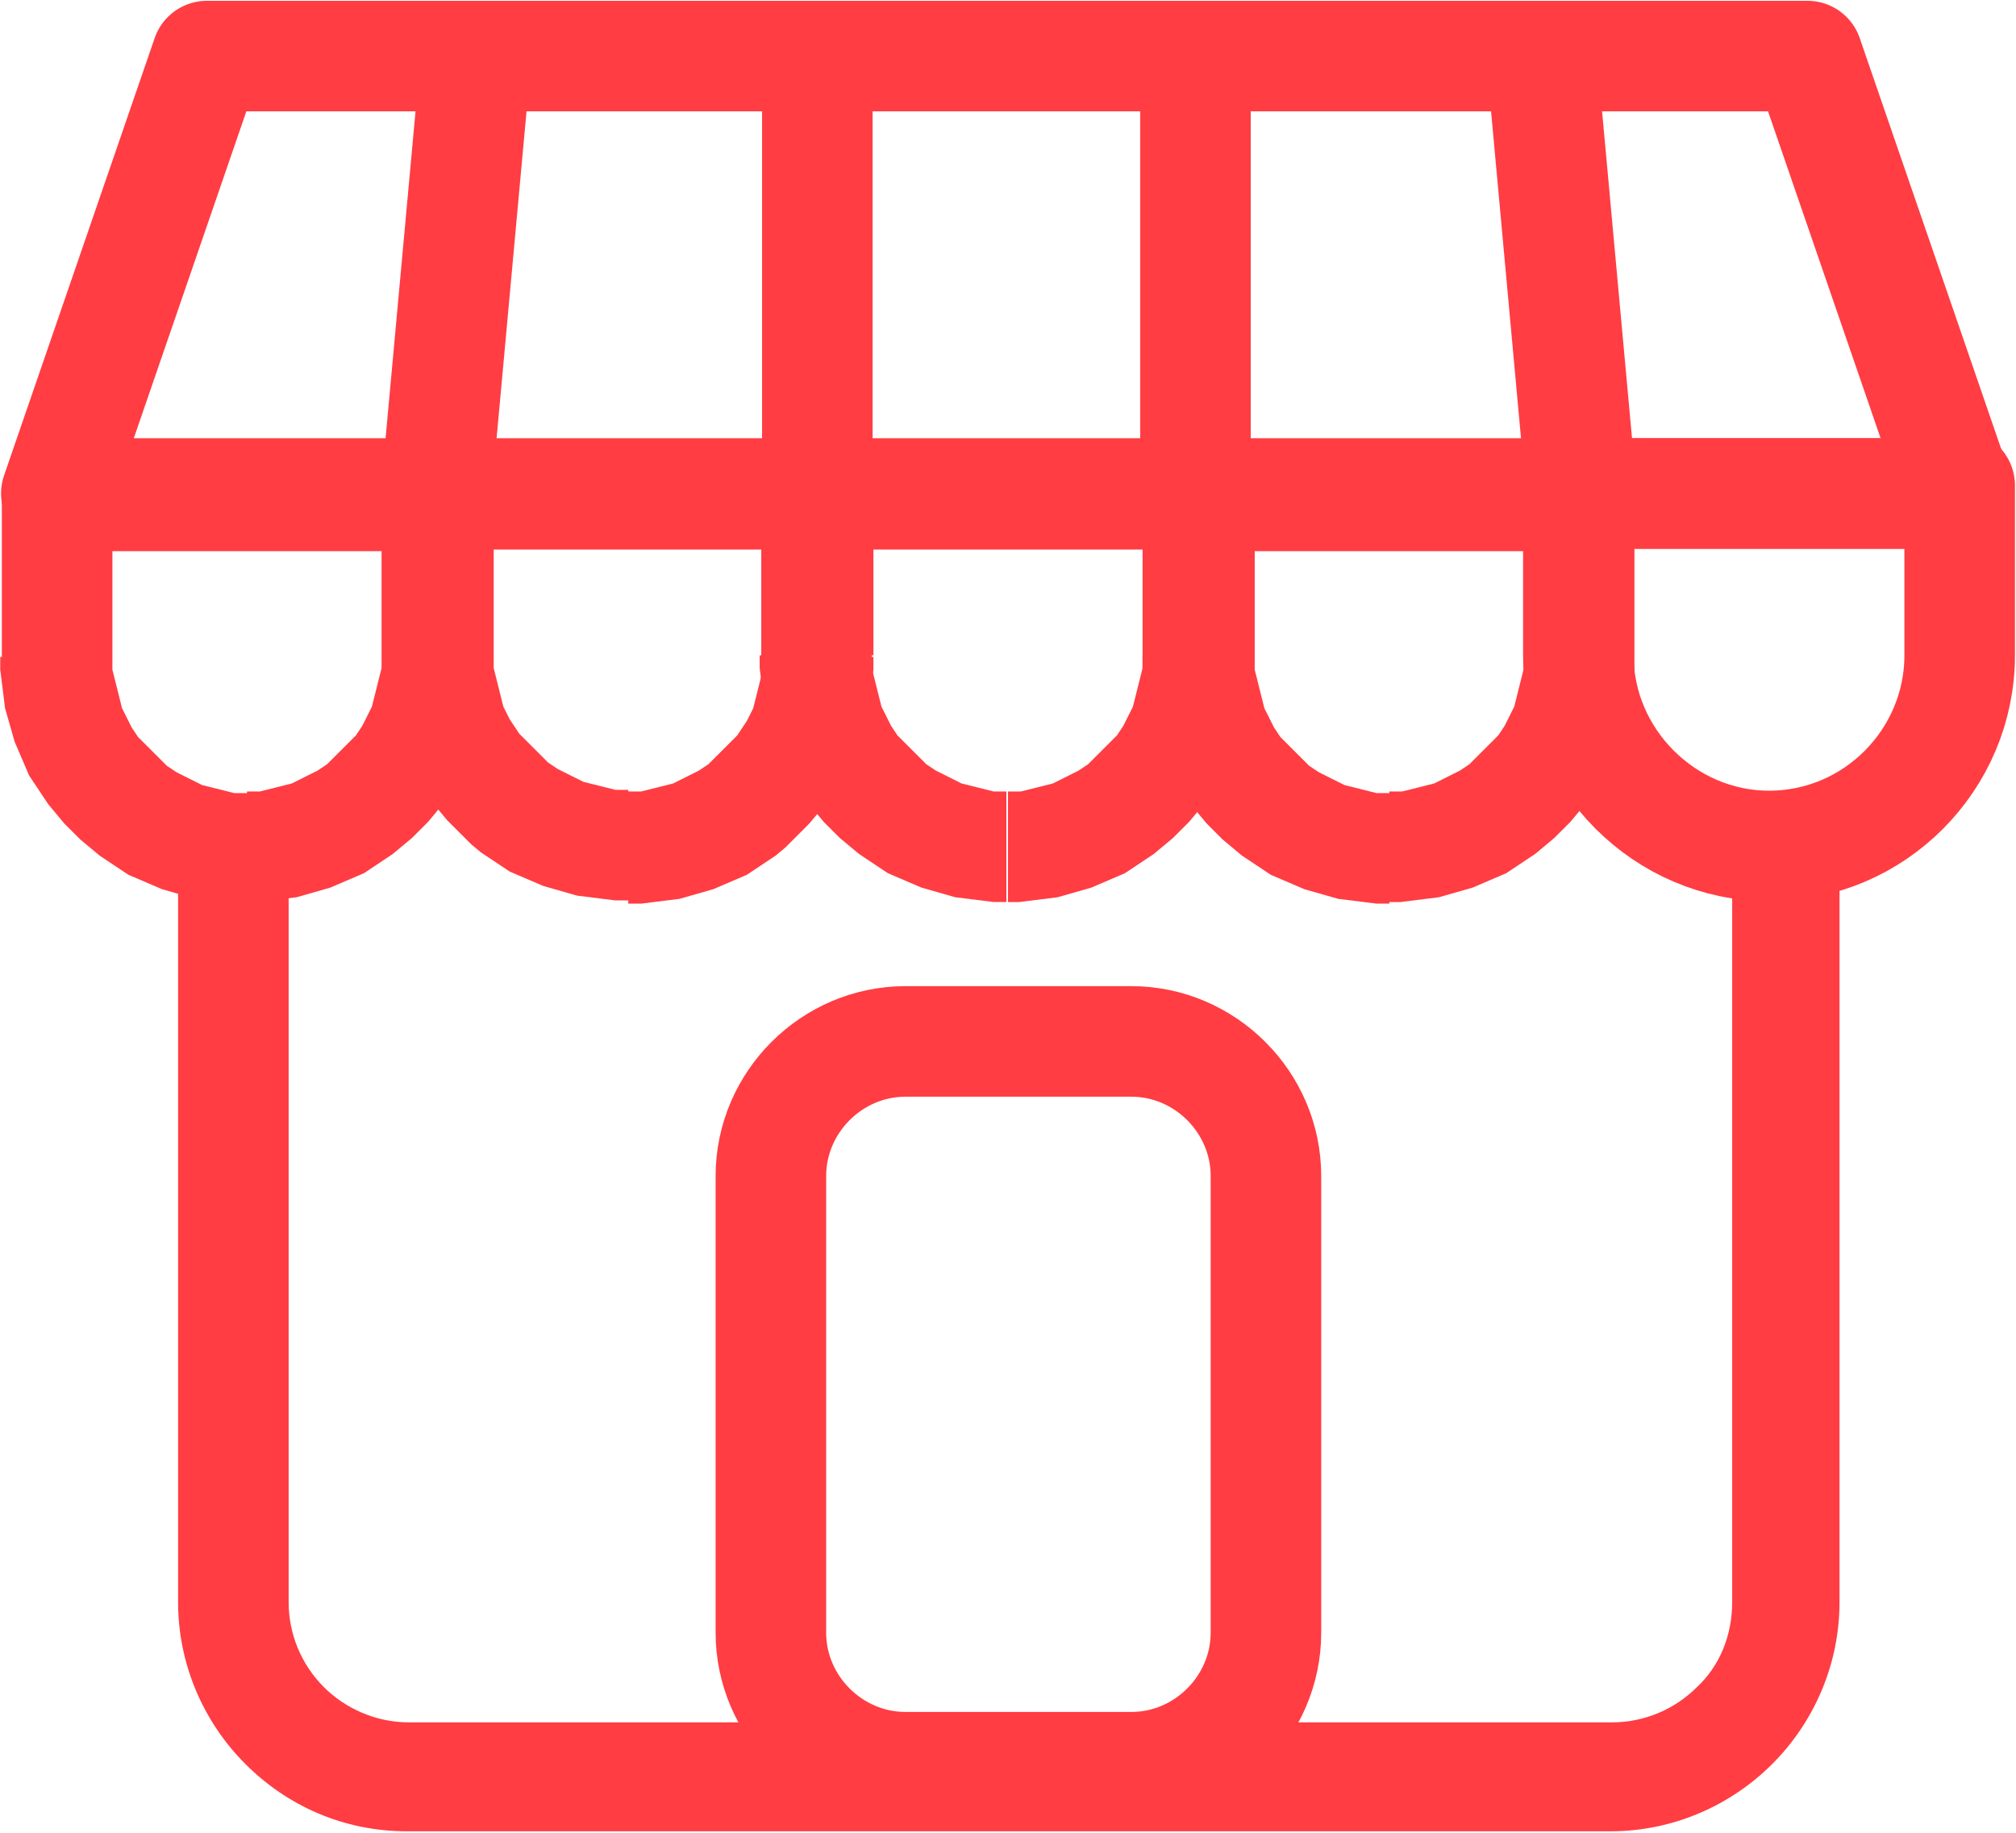
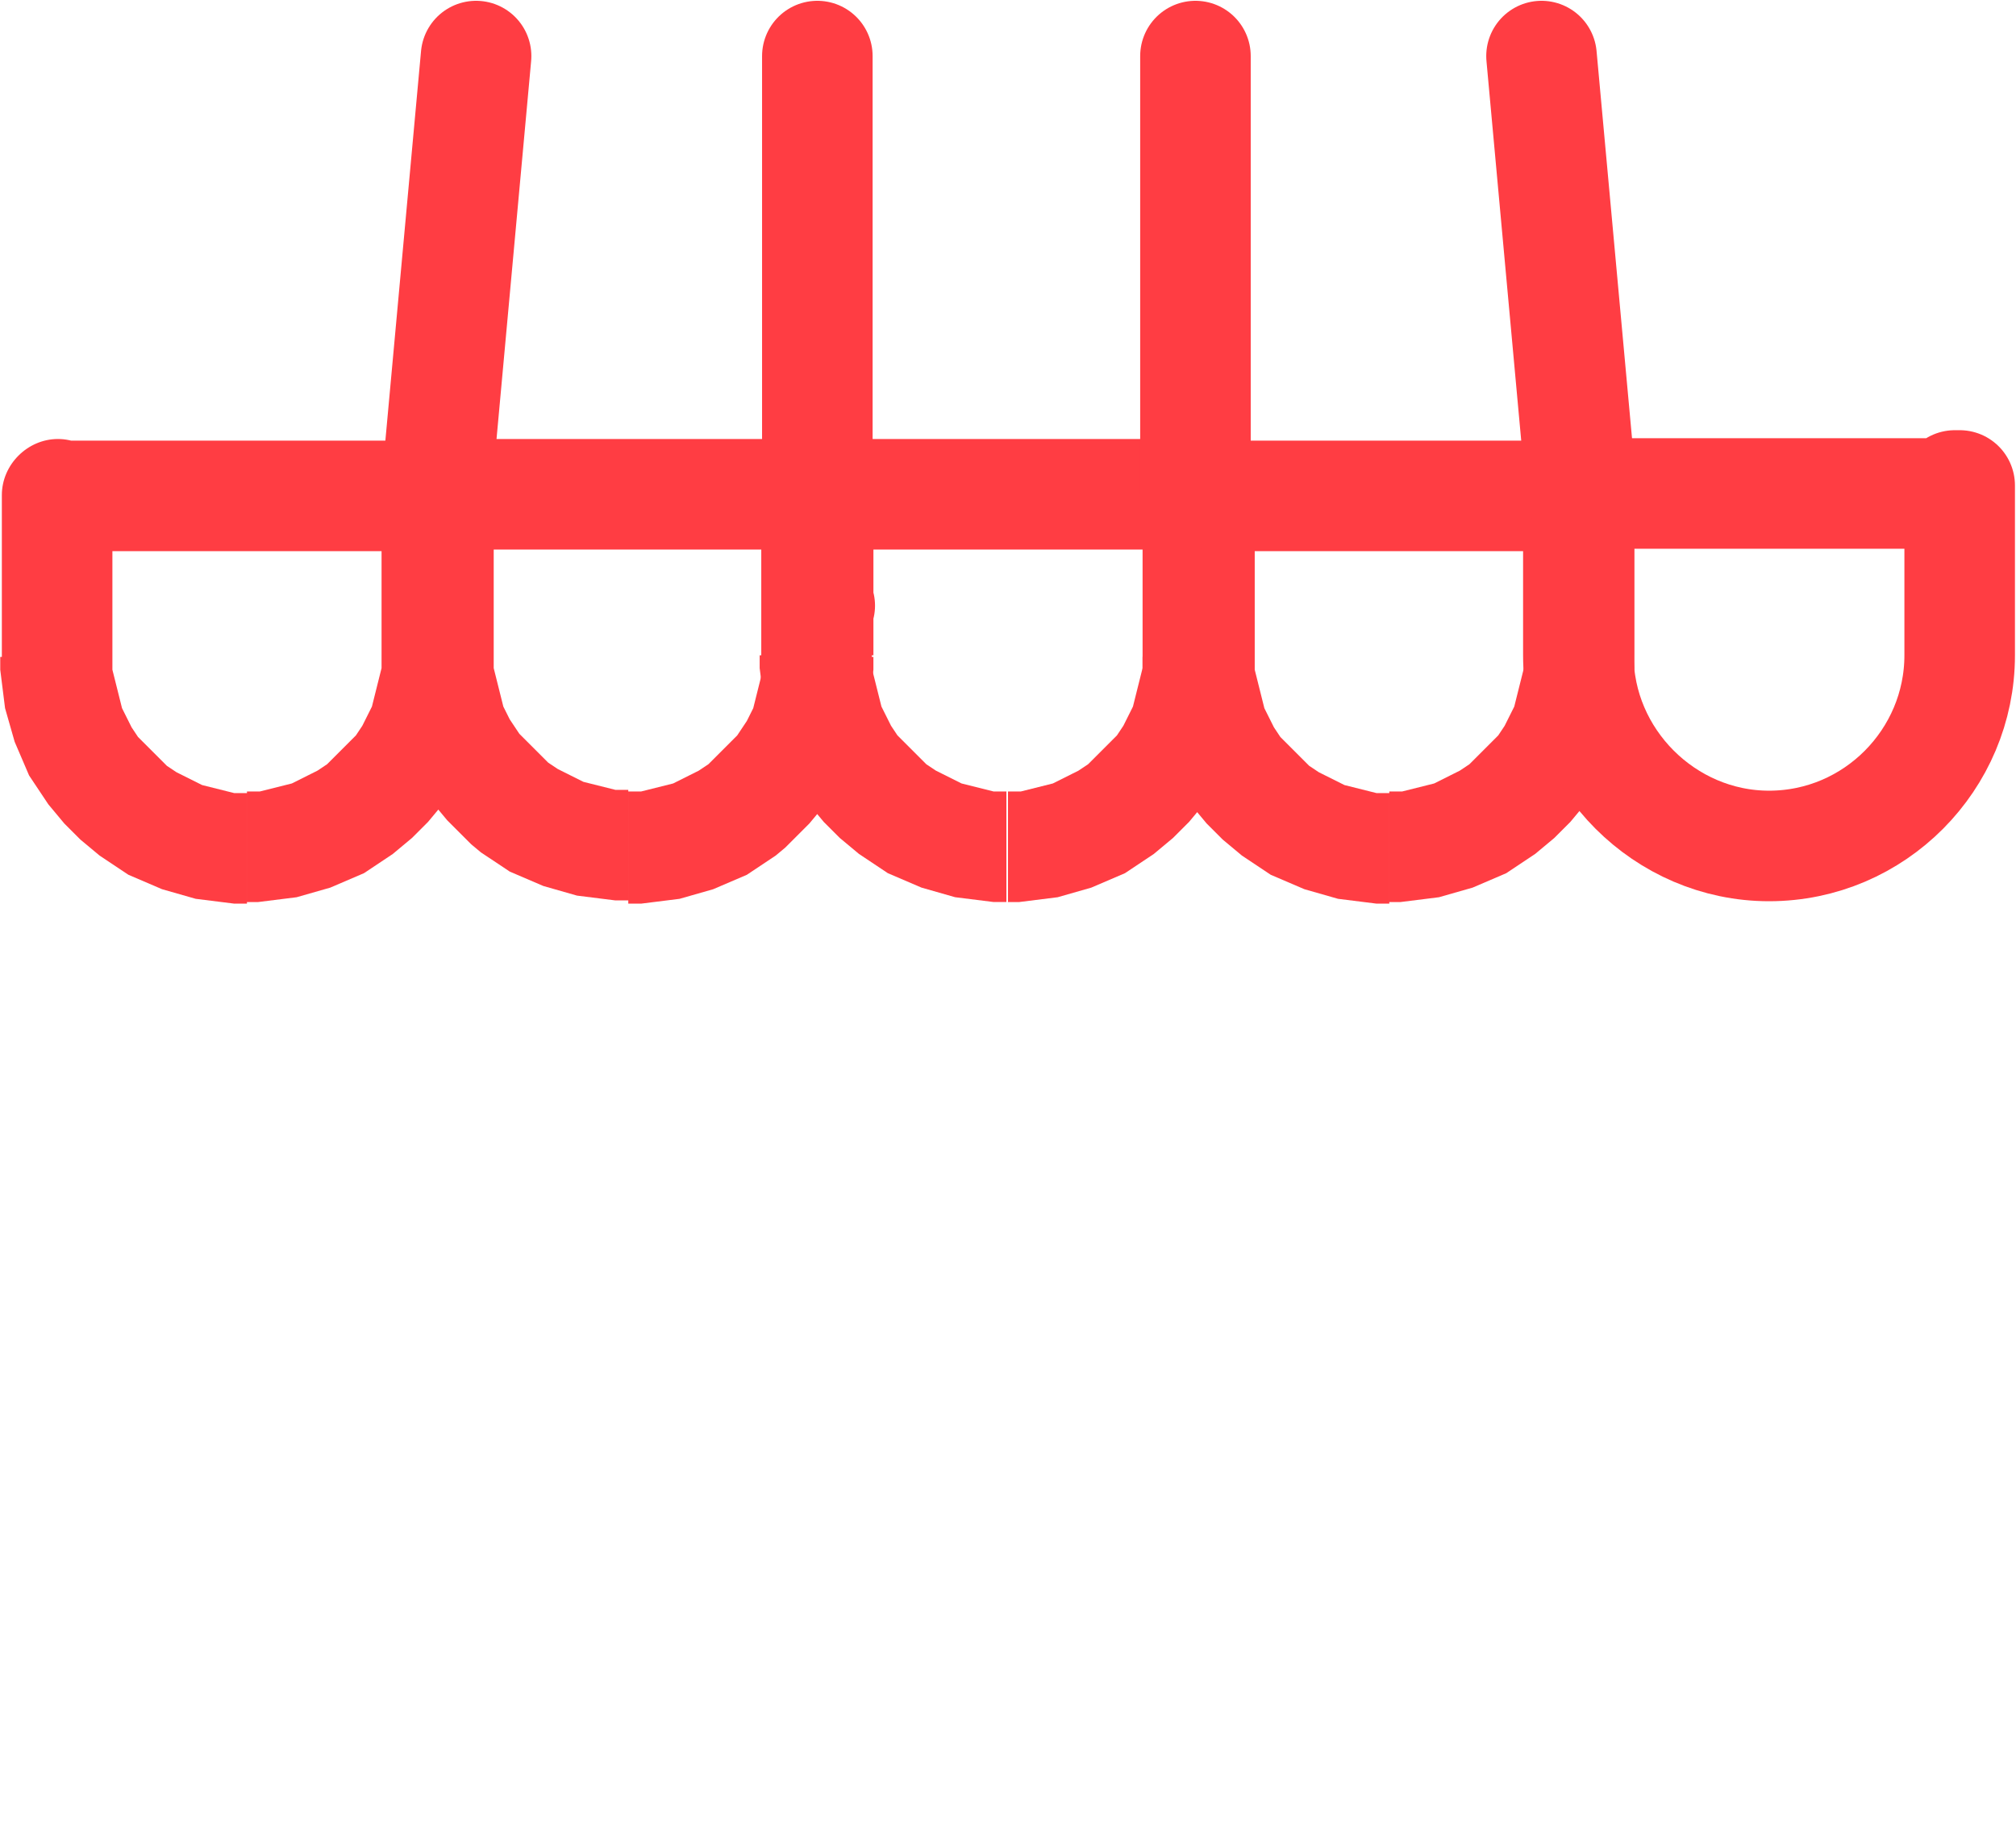
<svg xmlns="http://www.w3.org/2000/svg" xml:space="preserve" width="4.293mm" height="3.903mm" version="1.1" style="shape-rendering:geometricPrecision; text-rendering:geometricPrecision; image-rendering:optimizeQuality; fill-rule:evenodd; clip-rule:evenodd" viewBox="0 0 12.58 11.44">
  <defs>
    <style type="text/css"> .str2 {stroke:#FF3D43;stroke-width:0.69;stroke-linecap:round;stroke-linejoin:round;stroke-miterlimit:22.926} .str1 {stroke:#FF3D43;stroke-width:0.69;stroke-linecap:round;stroke-linejoin:round;stroke-miterlimit:22.926} .str0 {stroke:#FF3D43;stroke-width:0.69;stroke-linecap:round;stroke-linejoin:round;stroke-miterlimit:22.926} .str3 {stroke:#FF3D43;stroke-width:0.69;stroke-linecap:round;stroke-linejoin:round;stroke-miterlimit:22.926} .str5 {stroke:#FF3D43;stroke-width:0.69;stroke-linecap:round;stroke-linejoin:round;stroke-miterlimit:22.926} .str4 {stroke:#FF3D43;stroke-width:0.69;stroke-linecap:round;stroke-linejoin:round;stroke-miterlimit:22.926} .fil1 {fill:none} .fil0 {fill:#FF3D43;fill-rule:nonzero} </style>
  </defs>
  <g id="Слой_x0020_1">
-     <path class="fil0" d="M11.48 5.24l0 4.76c0,0.39 -0.16,0.75 -0.42,1.01 -0.26,0.26 -0.62,0.42 -1.01,0.42l-7.51 0c-0.4,0 -0.75,-0.16 -1.01,-0.42 -0.26,-0.26 -0.42,-0.62 -0.42,-1.01l0 -4.76 0.69 0 0 4.76c0,0.2 0.08,0.39 0.22,0.53 0.13,0.13 0.32,0.22 0.53,0.22l7.51 0c0.2,0 0.39,-0.08 0.53,-0.22 0.14,-0.13 0.22,-0.32 0.22,-0.53l0 -4.76 0.69 0z" />
    <g>
      <path class="fil0" d="M2.38 4.09l0 -1.01 0.69 0 0 1.01 0 0 -0.69 0zm-0.84 1.54l0 -0.69 0 0 0.04 -0 0.04 -0 0.04 -0.01 0.04 -0.01 0.04 -0.01 0.04 -0.01 0.04 -0.01 0.04 -0.02 0.04 -0.02 0.04 -0.02 0.04 -0.02 0.03 -0.02 0.03 -0.02 0.03 -0.03 0.03 -0.03 0.03 -0.03 0.03 -0.03 0.03 -0.03 0.03 -0.03 0.02 -0.03 0.02 -0.03 0.02 -0.04 0.02 -0.04 0.02 -0.04 0.01 -0.04 0.01 -0.04 0.01 -0.04 0.01 -0.04 0.01 -0.04 0.01 -0.04 0 -0.04 0 -0.04 0.69 0 -0 0.08 -0.01 0.08 -0.01 0.08 -0.01 0.08 -0.02 0.07 -0.02 0.07 -0.02 0.07 -0.03 0.07 -0.03 0.07 -0.03 0.07 -0.04 0.06 -0.04 0.06 -0.04 0.06 -0.05 0.06 -0.05 0.06 -0.05 0.05 -0.05 0.05 -0.06 0.05 -0.06 0.05 -0.06 0.04 -0.06 0.04 -0.06 0.04 -0.07 0.03 -0.07 0.03 -0.07 0.03 -0.07 0.02 -0.07 0.02 -0.07 0.02 -0.08 0.01 -0.08 0.01 -0.08 0.01 -0.08 0 0 0zm-0 -0.69l0 0 0 0.69 -0 0 0 0 0 -0.69zm-1.53 -0.84l0.69 0 0 0 0 0.04 0 0.04 0.01 0.04 0.01 0.04 0.01 0.04 0.01 0.04 0.01 0.04 0.01 0.04 0.02 0.04 0.02 0.04 0.02 0.04 0.02 0.03 0.02 0.03 0.03 0.03 0.03 0.03 0.03 0.03 0.03 0.03 0.03 0.03 0.03 0.03 0.03 0.02 0.03 0.02 0.04 0.02 0.04 0.02 0.04 0.02 0.04 0.02 0.04 0.01 0.04 0.01 0.04 0.01 0.04 0.01 0.04 0.01 0.04 0 0.04 0 0 0.69 -0.08 -0 -0.08 -0.01 -0.08 -0.01 -0.08 -0.01 -0.07 -0.02 -0.07 -0.02 -0.07 -0.02 -0.07 -0.03 -0.07 -0.03 -0.07 -0.03 -0.06 -0.04 -0.06 -0.04 -0.06 -0.04 -0.06 -0.05 -0.06 -0.05 -0.05 -0.05 -0.05 -0.05 -0.05 -0.06 -0.05 -0.06 -0.04 -0.06 -0.04 -0.06 -0.04 -0.06 -0.03 -0.07 -0.03 -0.07 -0.03 -0.07 -0.02 -0.07 -0.02 -0.07 -0.02 -0.07 -0.01 -0.08 -0.01 -0.08 -0.01 -0.08 -0 -0.08 0 0zm0.69 -1.01l0 1.01 -0.69 0 0 -1.01 0.35 -0.35 0.35 0.35zm-0.69 0c0,-0.19 0.16,-0.35 0.35,-0.35 0.19,0 0.35,0.16 0.35,0.35l-0.69 0zm2.72 0.35l-2.38 0 0 -0.69 2.38 0 0.35 0.35 -0.35 0.35zm0 -0.69c0.19,0 0.35,0.16 0.35,0.35 0,0.19 -0.16,0.35 -0.35,0.35l0 -0.69z" />
    </g>
    <g>
-       <path class="fil0" d="M4.76 4.09l0 -1.01 0.69 0 0 1.01 0 0 -0.69 0zm-0.84 1.54l0 -0.69 0 0 0.04 -0 0.04 -0 0.04 -0.01 0.04 -0.01 0.04 -0.01 0.04 -0.01 0.04 -0.01 0.04 -0.02 0.04 -0.02 0.04 -0.02 0.04 -0.02 0.03 -0.02 0.03 -0.02 0.03 -0.03 0.03 -0.03 0.03 -0.03 0.03 -0.03 0.03 -0.03 0.03 -0.03 0.02 -0.03 0.02 -0.03 0.02 -0.03 0.02 -0.04 0.02 -0.04 0.01 -0.04 0.01 -0.04 0.01 -0.04 0.01 -0.04 0.01 -0.04 0.01 -0.04 0 -0.04 0 -0.04 0.69 0 -0 0.08 -0.01 0.08 -0.01 0.08 -0.01 0.08 -0.02 0.07 -0.02 0.07 -0.02 0.07 -0.03 0.07 -0.03 0.07 -0.03 0.07 -0.04 0.06 -0.04 0.06 -0.04 0.06 -0.05 0.06 -0.05 0.06 -0.05 0.05 -0.05 0.05 -0.05 0.05 -0.06 0.05 -0.06 0.04 -0.06 0.04 -0.06 0.04 -0.07 0.03 -0.07 0.03 -0.07 0.03 -0.07 0.02 -0.07 0.02 -0.07 0.02 -0.08 0.01 -0.08 0.01 -0.08 0.01 -0.08 0 0 0zm0 -0.35l0 0 0 0 0 0 0 0.35 0 -0.35zm-1.53 -1.19l0.69 0 0 0 0 0.04 0 0.04 0.01 0.04 0.01 0.04 0.01 0.04 0.01 0.04 0.01 0.04 0.01 0.04 0.02 0.04 0.02 0.04 0.02 0.03 0.02 0.03 0.02 0.03 0.03 0.03 0.03 0.03 0.03 0.03 0.03 0.03 0.03 0.03 0.03 0.03 0.03 0.02 0.03 0.02 0.04 0.02 0.04 0.02 0.04 0.02 0.04 0.02 0.04 0.01 0.04 0.01 0.04 0.01 0.04 0.01 0.04 0.01 0.04 0 0.04 0 0 0.69 -0.08 -0 -0.08 -0.01 -0.08 -0.01 -0.08 -0.01 -0.07 -0.02 -0.07 -0.02 -0.07 -0.02 -0.07 -0.03 -0.07 -0.03 -0.07 -0.03 -0.06 -0.04 -0.06 -0.04 -0.06 -0.04 -0.06 -0.05 -0.05 -0.05 -0.05 -0.05 -0.05 -0.05 -0.05 -0.06 -0.05 -0.06 -0.04 -0.06 -0.04 -0.06 -0.04 -0.06 -0.03 -0.07 -0.03 -0.07 -0.03 -0.07 -0.02 -0.07 -0.02 -0.07 -0.02 -0.07 -0.01 -0.08 -0.01 -0.08 -0.01 -0.08 -0 -0.08 0 0zm0.69 -1.01l0 1.01 -0.69 0 0 -1.01 0.35 -0.35 0.35 0.35zm-0.69 0c0,-0.19 0.16,-0.35 0.35,-0.35 0.19,0 0.35,0.16 0.35,0.35l-0.69 0zm2.72 0.35l-2.38 0 0 -0.69 2.38 0 0.35 0.35 -0.35 0.35zm0 -0.69c0.19,0 0.35,0.16 0.35,0.35 0,0.19 -0.16,0.35 -0.35,0.35l0 -0.69z" />
+       <path class="fil0" d="M4.76 4.09l0 -1.01 0.69 0 0 1.01 0 0 -0.69 0zm-0.84 1.54l0 -0.69 0 0 0.04 -0 0.04 -0 0.04 -0.01 0.04 -0.01 0.04 -0.01 0.04 -0.01 0.04 -0.01 0.04 -0.02 0.04 -0.02 0.04 -0.02 0.04 -0.02 0.03 -0.02 0.03 -0.02 0.03 -0.03 0.03 -0.03 0.03 -0.03 0.03 -0.03 0.03 -0.03 0.03 -0.03 0.02 -0.03 0.02 -0.03 0.02 -0.03 0.02 -0.04 0.02 -0.04 0.01 -0.04 0.01 -0.04 0.01 -0.04 0.01 -0.04 0.01 -0.04 0.01 -0.04 0 -0.04 0 -0.04 0.69 0 -0 0.08 -0.01 0.08 -0.01 0.08 -0.01 0.08 -0.02 0.07 -0.02 0.07 -0.02 0.07 -0.03 0.07 -0.03 0.07 -0.03 0.07 -0.04 0.06 -0.04 0.06 -0.04 0.06 -0.05 0.06 -0.05 0.06 -0.05 0.05 -0.05 0.05 -0.05 0.05 -0.06 0.05 -0.06 0.04 -0.06 0.04 -0.06 0.04 -0.07 0.03 -0.07 0.03 -0.07 0.03 -0.07 0.02 -0.07 0.02 -0.07 0.02 -0.08 0.01 -0.08 0.01 -0.08 0.01 -0.08 0 0 0zm0 -0.35l0 0 0 0 0 0 0 0.35 0 -0.35zm-1.53 -1.19l0.69 0 0 0 0 0.04 0 0.04 0.01 0.04 0.01 0.04 0.01 0.04 0.01 0.04 0.01 0.04 0.01 0.04 0.02 0.04 0.02 0.04 0.02 0.03 0.02 0.03 0.02 0.03 0.03 0.03 0.03 0.03 0.03 0.03 0.03 0.03 0.03 0.03 0.03 0.03 0.03 0.02 0.03 0.02 0.04 0.02 0.04 0.02 0.04 0.02 0.04 0.02 0.04 0.01 0.04 0.01 0.04 0.01 0.04 0.01 0.04 0.01 0.04 0 0.04 0 0 0.69 -0.08 -0 -0.08 -0.01 -0.08 -0.01 -0.08 -0.01 -0.07 -0.02 -0.07 -0.02 -0.07 -0.02 -0.07 -0.03 -0.07 -0.03 -0.07 -0.03 -0.06 -0.04 -0.06 -0.04 -0.06 -0.04 -0.06 -0.05 -0.05 -0.05 -0.05 -0.05 -0.05 -0.05 -0.05 -0.06 -0.05 -0.06 -0.04 -0.06 -0.04 -0.06 -0.04 -0.06 -0.03 -0.07 -0.03 -0.07 -0.03 -0.07 -0.02 -0.07 -0.02 -0.07 -0.02 -0.07 -0.01 -0.08 -0.01 -0.08 -0.01 -0.08 -0 -0.08 0 0zm0.69 -1.01l0 1.01 -0.69 0 0 -1.01 0.35 -0.35 0.35 0.35zm-0.69 0c0,-0.19 0.16,-0.35 0.35,-0.35 0.19,0 0.35,0.16 0.35,0.35l-0.69 0zm2.72 0.35l-2.38 0 0 -0.69 2.38 0 0.35 0.35 -0.35 0.35zc0.19,0 0.35,0.16 0.35,0.35 0,0.19 -0.16,0.35 -0.35,0.35l0 -0.69z" />
    </g>
    <g>
      <path class="fil0" d="M7.13 4.09l0 -1.01 0.69 0 0 1.01 0 0 -0.69 0zm-0.84 1.54l0 -0.69 0 0 0.04 -0 0.04 -0 0.04 -0.01 0.04 -0.01 0.04 -0.01 0.04 -0.01 0.04 -0.01 0.04 -0.02 0.04 -0.02 0.04 -0.02 0.04 -0.02 0.03 -0.02 0.03 -0.02 0.03 -0.03 0.03 -0.03 0.03 -0.03 0.03 -0.03 0.03 -0.03 0.03 -0.03 0.02 -0.03 0.02 -0.03 0.02 -0.04 0.02 -0.04 0.02 -0.04 0.01 -0.04 0.01 -0.04 0.01 -0.04 0.01 -0.04 0.01 -0.04 0.01 -0.04 0 -0.04 0 -0.04 0.69 0 -0 0.08 -0.01 0.08 -0.01 0.08 -0.01 0.08 -0.02 0.07 -0.02 0.07 -0.02 0.07 -0.03 0.07 -0.03 0.07 -0.03 0.07 -0.04 0.06 -0.04 0.06 -0.04 0.06 -0.05 0.06 -0.05 0.06 -0.05 0.05 -0.05 0.05 -0.06 0.05 -0.06 0.05 -0.06 0.04 -0.06 0.04 -0.06 0.04 -0.07 0.03 -0.07 0.03 -0.07 0.03 -0.07 0.02 -0.07 0.02 -0.07 0.02 -0.08 0.01 -0.08 0.01 -0.08 0.01 -0.08 0 0 0zm0 -0.35l0 0 0 0 0 0 0 0.35 0 -0.35zm-1.54 -1.19l0.69 0 0 0 0 0.04 0 0.04 0.01 0.04 0.01 0.04 0.01 0.04 0.01 0.04 0.01 0.04 0.01 0.04 0.02 0.04 0.02 0.04 0.02 0.04 0.02 0.03 0.02 0.03 0.03 0.03 0.03 0.03 0.03 0.03 0.03 0.03 0.03 0.03 0.03 0.03 0.03 0.02 0.03 0.02 0.04 0.02 0.04 0.02 0.04 0.02 0.04 0.02 0.04 0.01 0.04 0.01 0.04 0.01 0.04 0.01 0.04 0.01 0.04 0 0.04 0 0 0.69 -0.08 -0 -0.08 -0.01 -0.08 -0.01 -0.08 -0.01 -0.07 -0.02 -0.07 -0.02 -0.07 -0.02 -0.07 -0.03 -0.07 -0.03 -0.07 -0.03 -0.06 -0.04 -0.06 -0.04 -0.06 -0.04 -0.06 -0.05 -0.06 -0.05 -0.05 -0.05 -0.05 -0.05 -0.05 -0.06 -0.05 -0.06 -0.04 -0.06 -0.04 -0.06 -0.04 -0.06 -0.03 -0.07 -0.03 -0.07 -0.03 -0.07 -0.02 -0.07 -0.02 -0.07 -0.02 -0.07 -0.01 -0.08 -0.01 -0.08 -0.01 -0.08 -0 -0.08 0 0zm0.69 -1.01l0 1.01 -0.69 0 0 -1.01 0.35 -0.35 0.35 0.35zm-0.69 0c0,-0.19 0.16,-0.35 0.35,-0.35 0.19,0 0.35,0.16 0.35,0.35l-0.69 0zm2.72 0.35l-2.38 0 0 -0.69 2.38 0 0.35 0.35 -0.35 0.35zm0 -0.69c0.19,0 0.35,0.16 0.35,0.35 0,0.19 -0.16,0.35 -0.35,0.35l0 -0.69z" />
    </g>
    <g>
      <path class="fil0" d="M9.51 4.09l0 -1.01 0.69 0 0 1.01 0 0 -0.69 0zm-0.84 1.54l0 -0.69 0 0 0.04 -0 0.04 -0 0.04 -0.01 0.04 -0.01 0.04 -0.01 0.04 -0.01 0.04 -0.01 0.04 -0.02 0.04 -0.02 0.04 -0.02 0.04 -0.02 0.03 -0.02 0.03 -0.02 0.03 -0.03 0.03 -0.03 0.03 -0.03 0.03 -0.03 0.03 -0.03 0.03 -0.03 0.02 -0.03 0.02 -0.03 0.02 -0.04 0.02 -0.04 0.02 -0.04 0.01 -0.04 0.01 -0.04 0.01 -0.04 0.01 -0.04 0.01 -0.04 0.01 -0.04 0 -0.04 0 -0.04 0.69 0 -0 0.08 -0.01 0.08 -0.01 0.08 -0.01 0.08 -0.02 0.07 -0.02 0.07 -0.02 0.07 -0.03 0.07 -0.03 0.07 -0.03 0.07 -0.04 0.06 -0.04 0.06 -0.04 0.06 -0.05 0.06 -0.05 0.06 -0.05 0.05 -0.05 0.05 -0.06 0.05 -0.06 0.05 -0.06 0.04 -0.06 0.04 -0.06 0.04 -0.07 0.03 -0.07 0.03 -0.07 0.03 -0.07 0.02 -0.07 0.02 -0.07 0.02 -0.08 0.01 -0.08 0.01 -0.08 0.01 -0.08 0 0 0zm-0 -0.69l0 0 0 0.69 -0 0 0 0 0 -0.69zm-1.53 -0.84l0.69 0 0 0 0 0.04 0 0.04 0.01 0.04 0.01 0.04 0.01 0.04 0.01 0.04 0.01 0.04 0.01 0.04 0.02 0.04 0.02 0.04 0.02 0.04 0.02 0.03 0.02 0.03 0.03 0.03 0.03 0.03 0.03 0.03 0.03 0.03 0.03 0.03 0.03 0.03 0.03 0.02 0.03 0.02 0.04 0.02 0.04 0.02 0.04 0.02 0.04 0.02 0.04 0.01 0.04 0.01 0.04 0.01 0.04 0.01 0.04 0.01 0.04 0 0.04 0 0 0.69 -0.08 -0 -0.08 -0.01 -0.08 -0.01 -0.08 -0.01 -0.07 -0.02 -0.07 -0.02 -0.07 -0.02 -0.07 -0.03 -0.07 -0.03 -0.07 -0.03 -0.06 -0.04 -0.06 -0.04 -0.06 -0.04 -0.06 -0.05 -0.06 -0.05 -0.05 -0.05 -0.05 -0.05 -0.05 -0.06 -0.05 -0.06 -0.04 -0.06 -0.04 -0.06 -0.04 -0.06 -0.03 -0.07 -0.03 -0.07 -0.03 -0.07 -0.02 -0.07 -0.02 -0.07 -0.02 -0.07 -0.01 -0.08 -0.01 -0.08 -0.01 -0.08 -0 -0.08 0 0zm0.69 -1.01l0 1.01 -0.69 0 0 -1.01 0.35 -0.35 0.35 0.35zm-0.69 0c0,-0.19 0.16,-0.35 0.35,-0.35 0.19,0 0.35,0.16 0.35,0.35l-0.69 0zm2.72 0.35l-2.38 0 0 -0.69 2.38 0 0.35 0.35 -0.35 0.35zm0 -0.69c0.19,0 0.35,0.16 0.35,0.35 0,0.19 -0.16,0.35 -0.35,0.35l0 -0.69z" />
    </g>
    <g>
      <path class="fil1 str0" d="M12.23 3.03l0 1.06c0,0.65 -0.53,1.19 -1.19,1.19l0 0c-0.65,0 -1.19,-0.54 -1.19,-1.19l0 -1.01 2.35 0 0 -0.05 0.02 0z" />
    </g>
    <g>
-       <path class="fil1 str1" d="M5.65 11.03l1.41 0c0.46,0 0.84,-0.38 0.84,-0.84l0 -2.85c0,-0.46 -0.38,-0.84 -0.84,-0.84l-1.41 0c-0.46,0 -0.84,0.38 -0.84,0.84l0 2.85c0,0.46 0.38,0.84 0.84,0.84z" />
-     </g>
+       </g>
    <g>
-       <polygon class="fil1 str2" points="1.29,0.35 11.28,0.35 12.22,3.08 0.35,3.08 " />
-     </g>
+       </g>
    <g>
      <line class="fil1 str3" x1="2.72" y1="3.08" x2="2.97" y2="0.35" />
    </g>
    <g>
      <line class="fil1 str4" x1="9.87" y1="3.08" x2="9.62" y2="0.35" />
    </g>
    <g>
      <line class="fil1 str3" x1="5.1" y1="3.08" x2="5.1" y2="0.35" />
    </g>
    <g>
      <line class="fil1 str5" x1="7.46" y1="3.08" x2="7.46" y2="0.35" />
    </g>
  </g>
</svg>